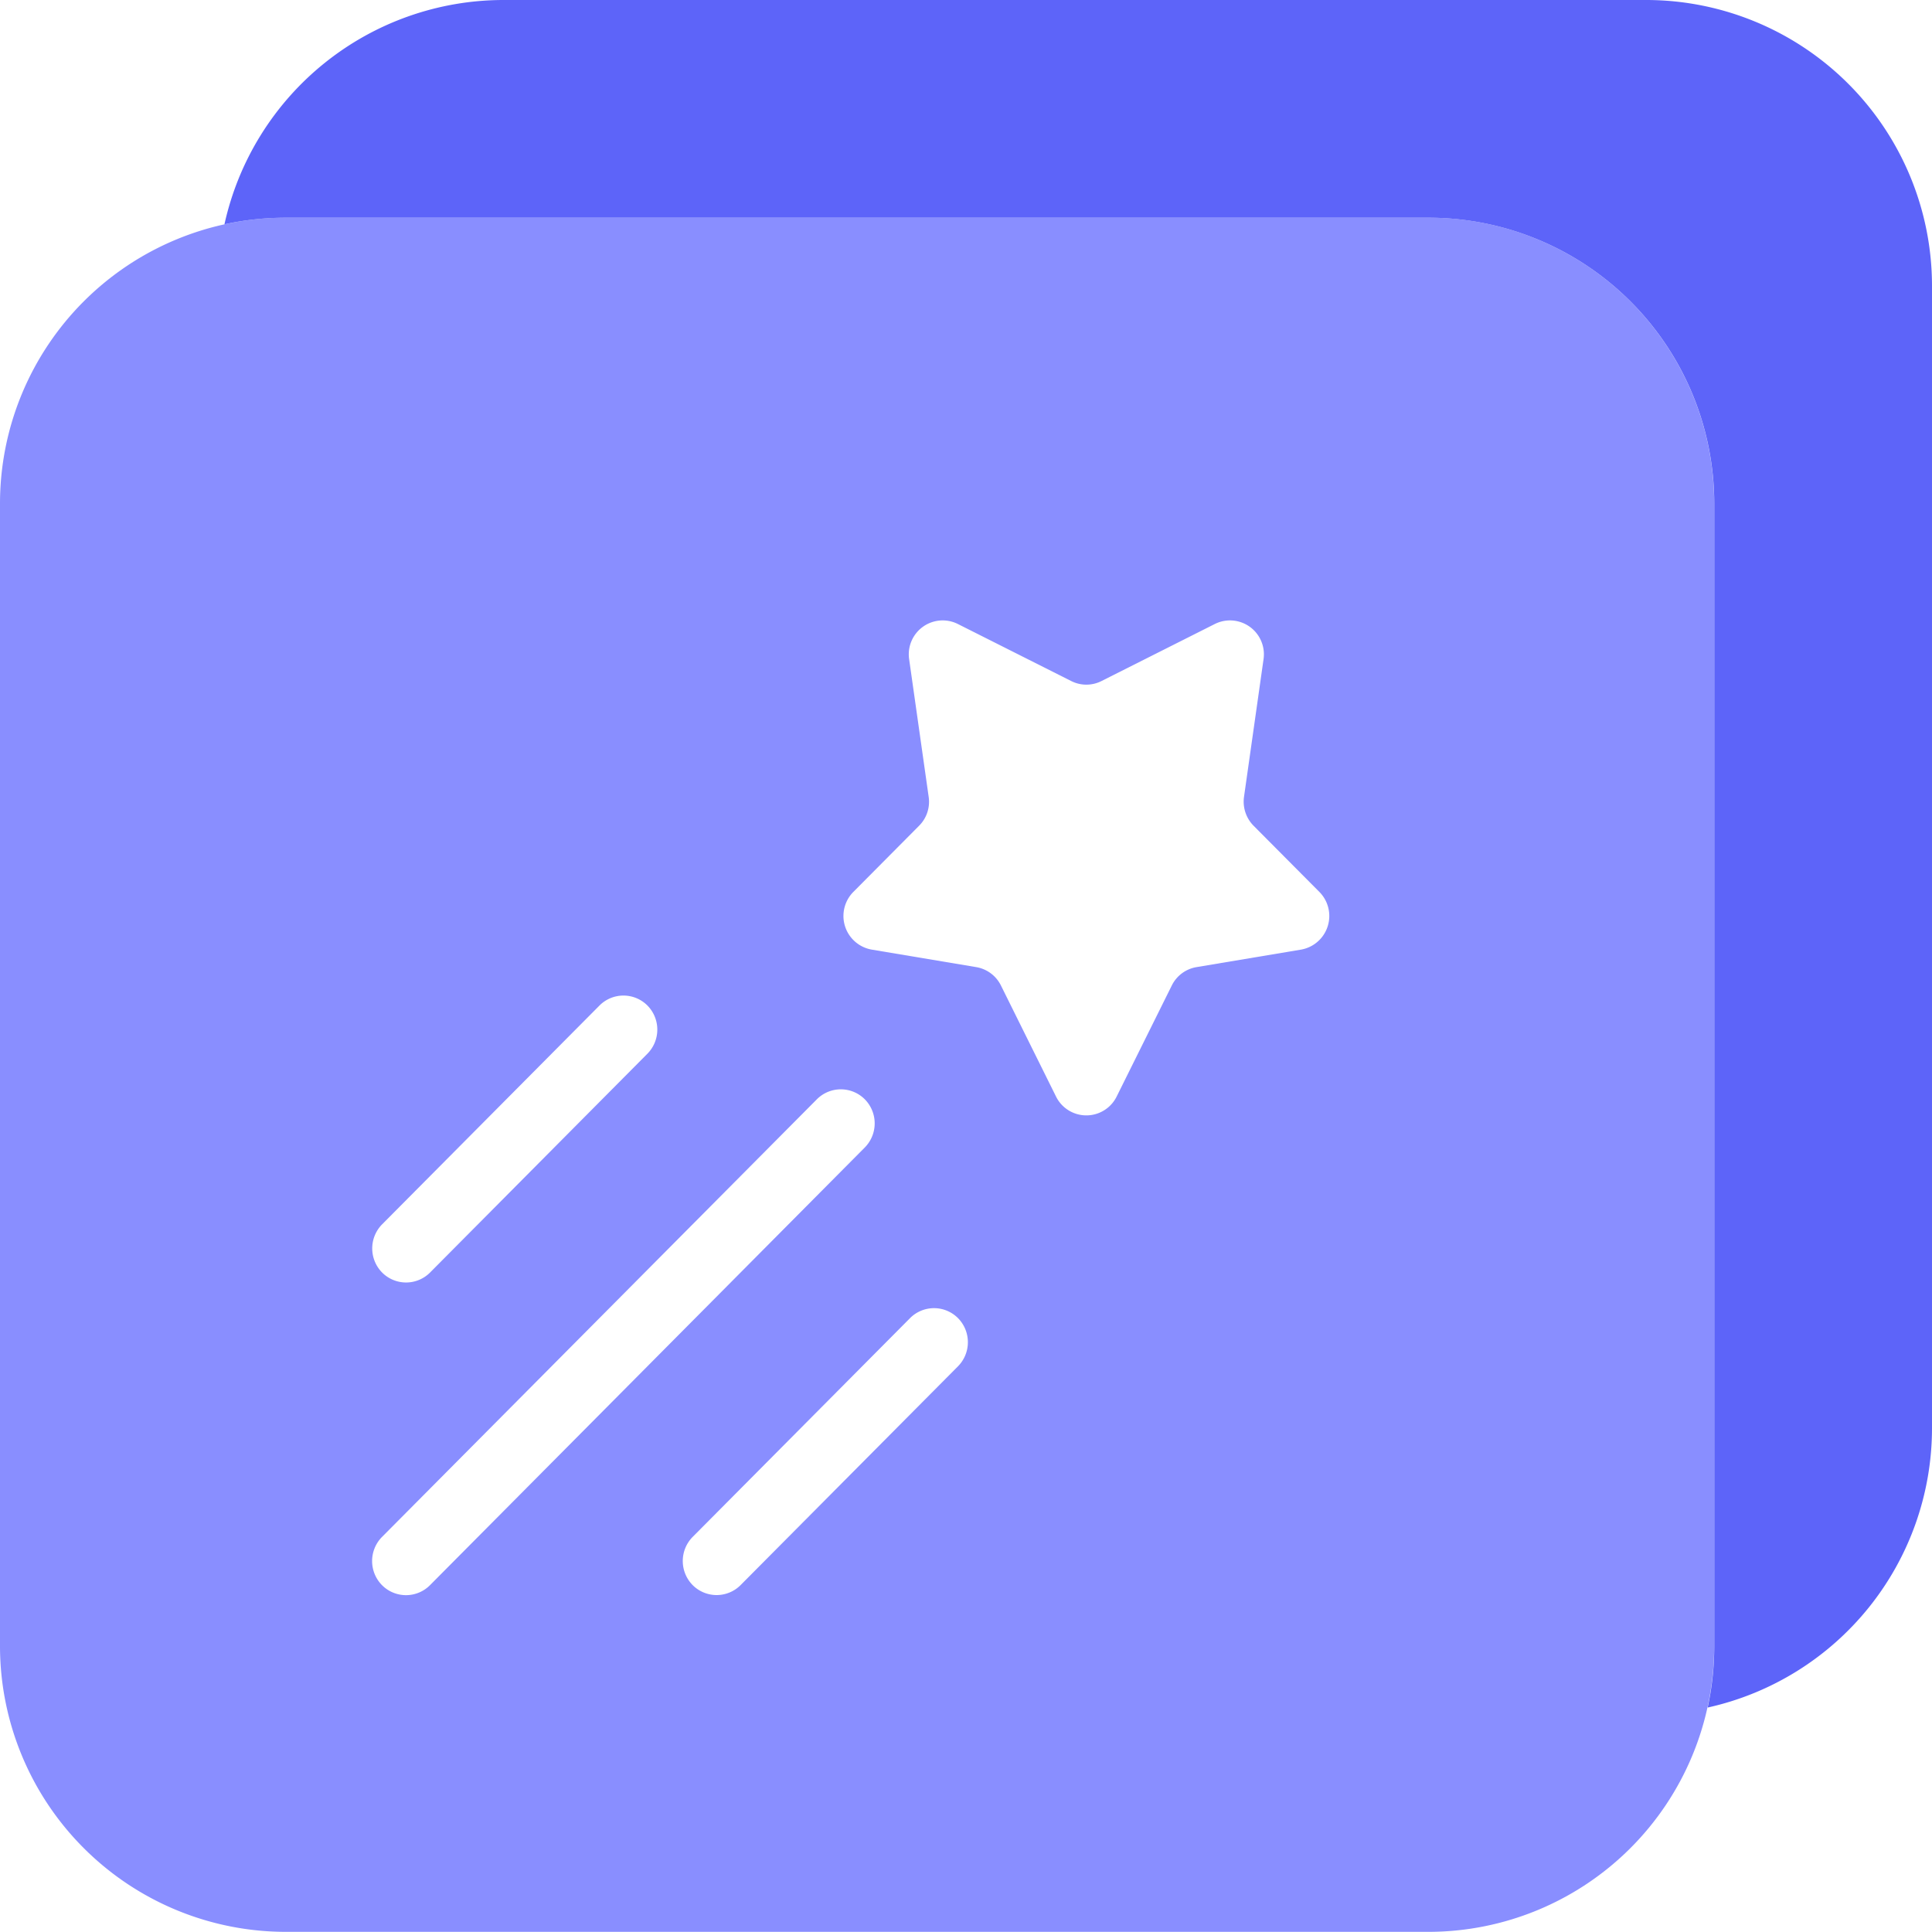
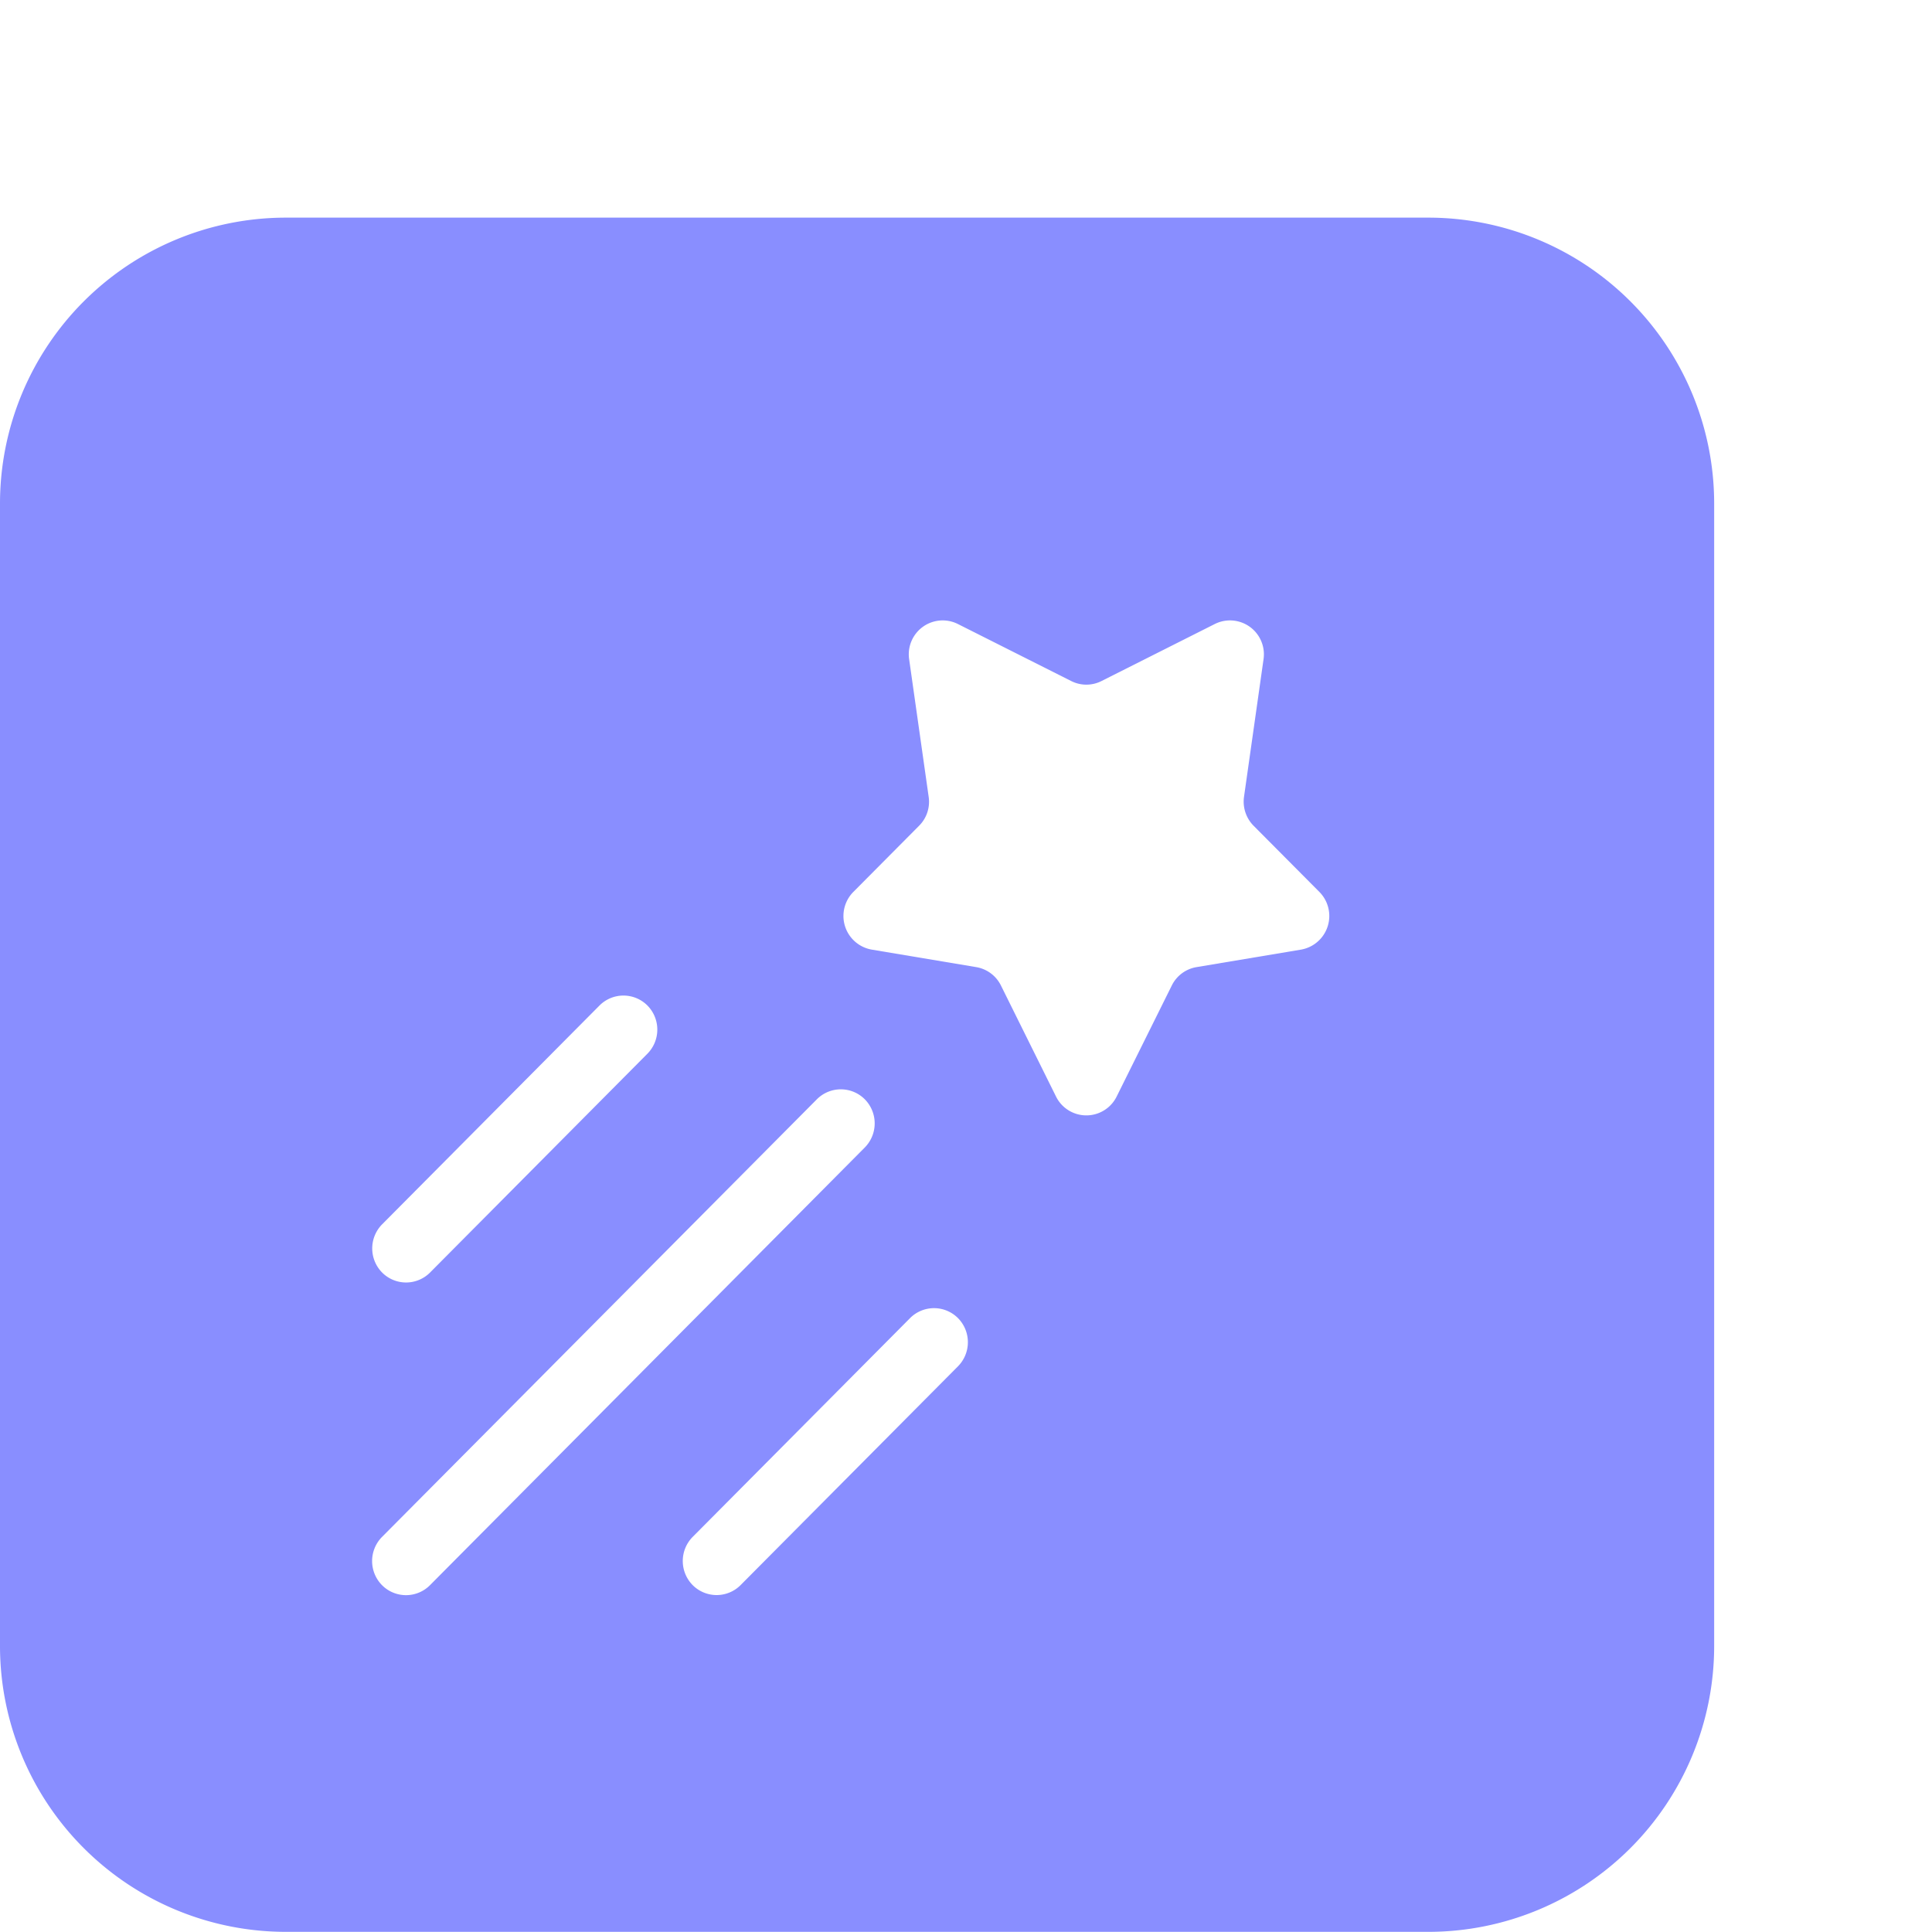
<svg xmlns="http://www.w3.org/2000/svg" width="40" height="40" fill="none">
  <path fill="#898EFF" fill-rule="evenodd" d="M35.49 10.422a5.92 5.92 0 0 0-5.915-5.916H5.915A5.92 5.92 0 0 0 0 10.422v23.66a5.92 5.92 0 0 0 5.915 5.915h23.66a5.92 5.92 0 0 0 5.915-5.915zM22.178 14.1c.198.1.43.1.628 0l2.346-1.181a.702.702 0 0 1 1.008.731l-.404 2.847a.71.71 0 0 0 .199.6l1.36 1.368a.707.707 0 0 1-.38 1.196l-2.162.362a.7.7 0 0 0-.512.38l-1.142 2.3a.7.7 0 0 1-1.255 0l-1.141-2.3a.7.7 0 0 0-.512-.38l-2.161-.362a.707.707 0 0 1-.381-1.196l1.36-1.369a.7.7 0 0 0 .198-.599l-.404-2.847a.702.702 0 0 1 1.008-.731zm-8.774 7.716a.71.71 0 0 0 0-.998.7.7 0 0 0-.992 0l-4.5 4.53a.71.71 0 0 0 0 .999.7.7 0 0 0 .991 0zm4.5 1.942a.71.71 0 0 0 0-.999.7.7 0 0 0-.991 0L7.91 31.82a.71.71 0 0 0 0 1 .7.7 0 0 0 .992 0zm1.93 4.53a.71.71 0 0 0 0-.998.7.7 0 0 0-.992 0l-4.501 4.53a.71.71 0 0 0 0 .998.7.7 0 0 0 .992 0z" clip-rule="evenodd" />
-   <path fill="#5D64F9" d="M40 5.915A5.92 5.92 0 0 0 34.085 0h-23.66a5.92 5.92 0 0 0-5.778 4.644q.616-.136 1.27-.137h23.66a5.92 5.92 0 0 1 5.915 5.915v23.66q-.001.655-.137 1.271A5.926 5.926 0 0 0 40 29.575z" />
</svg>